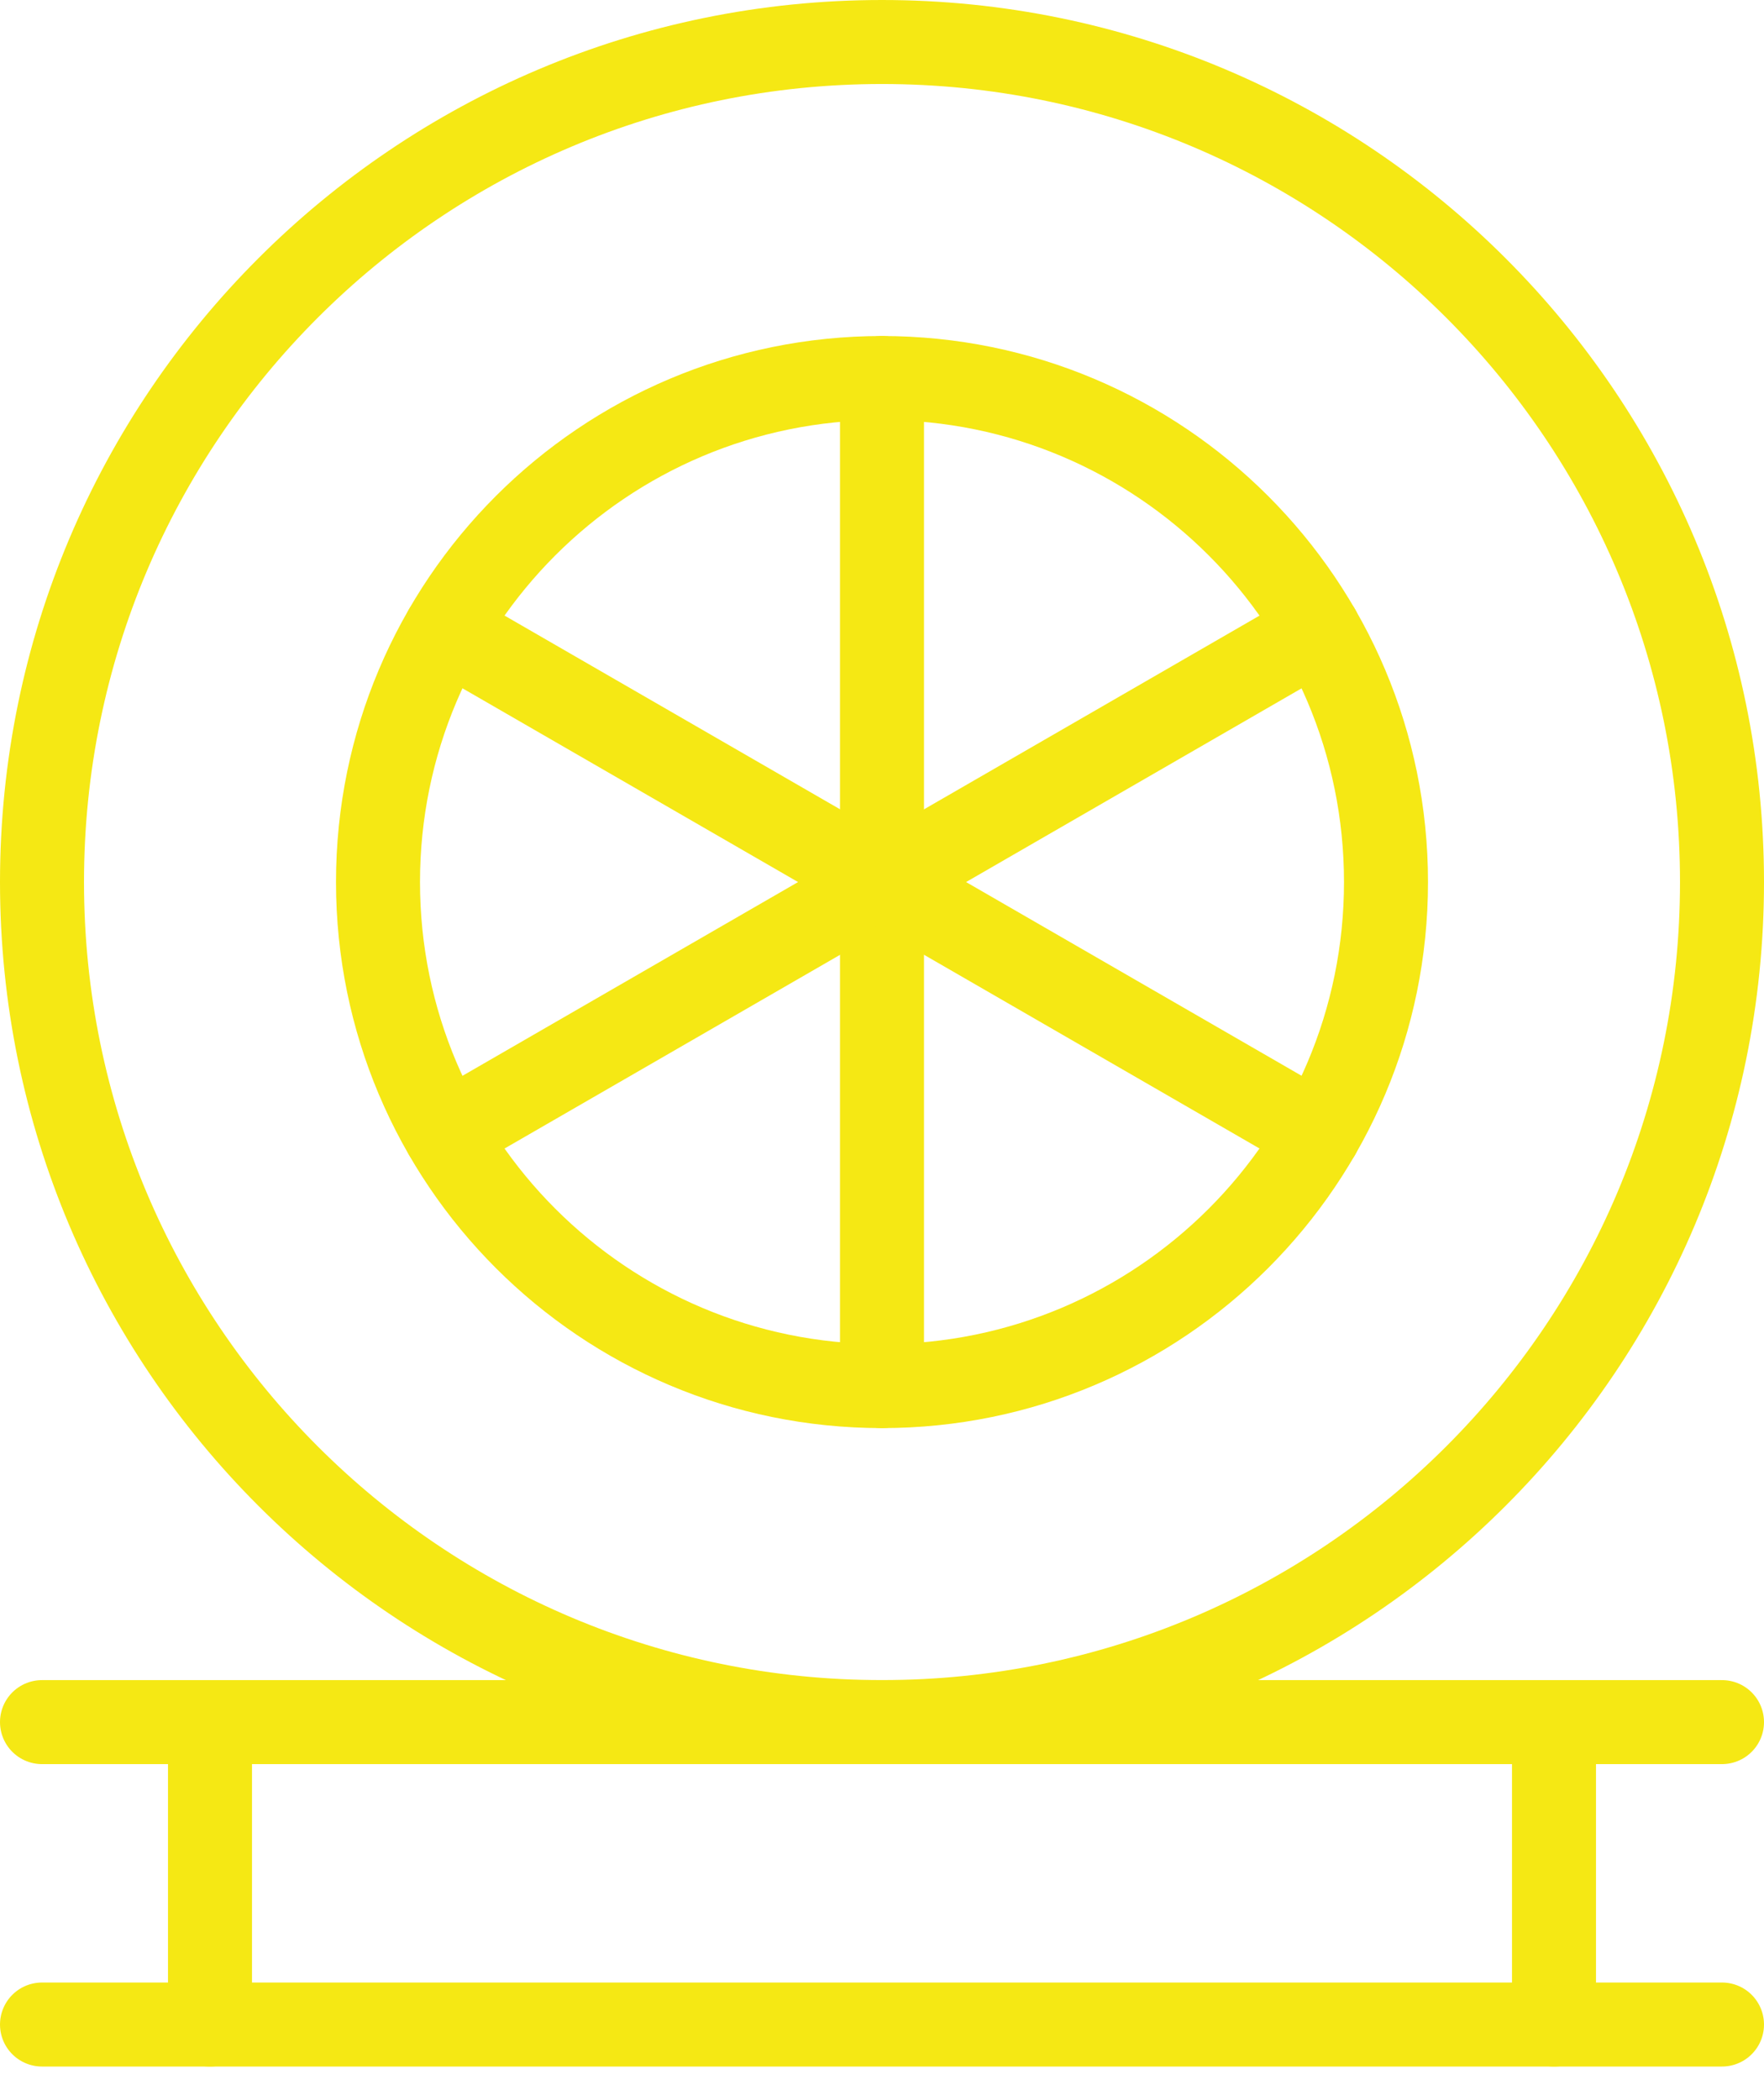
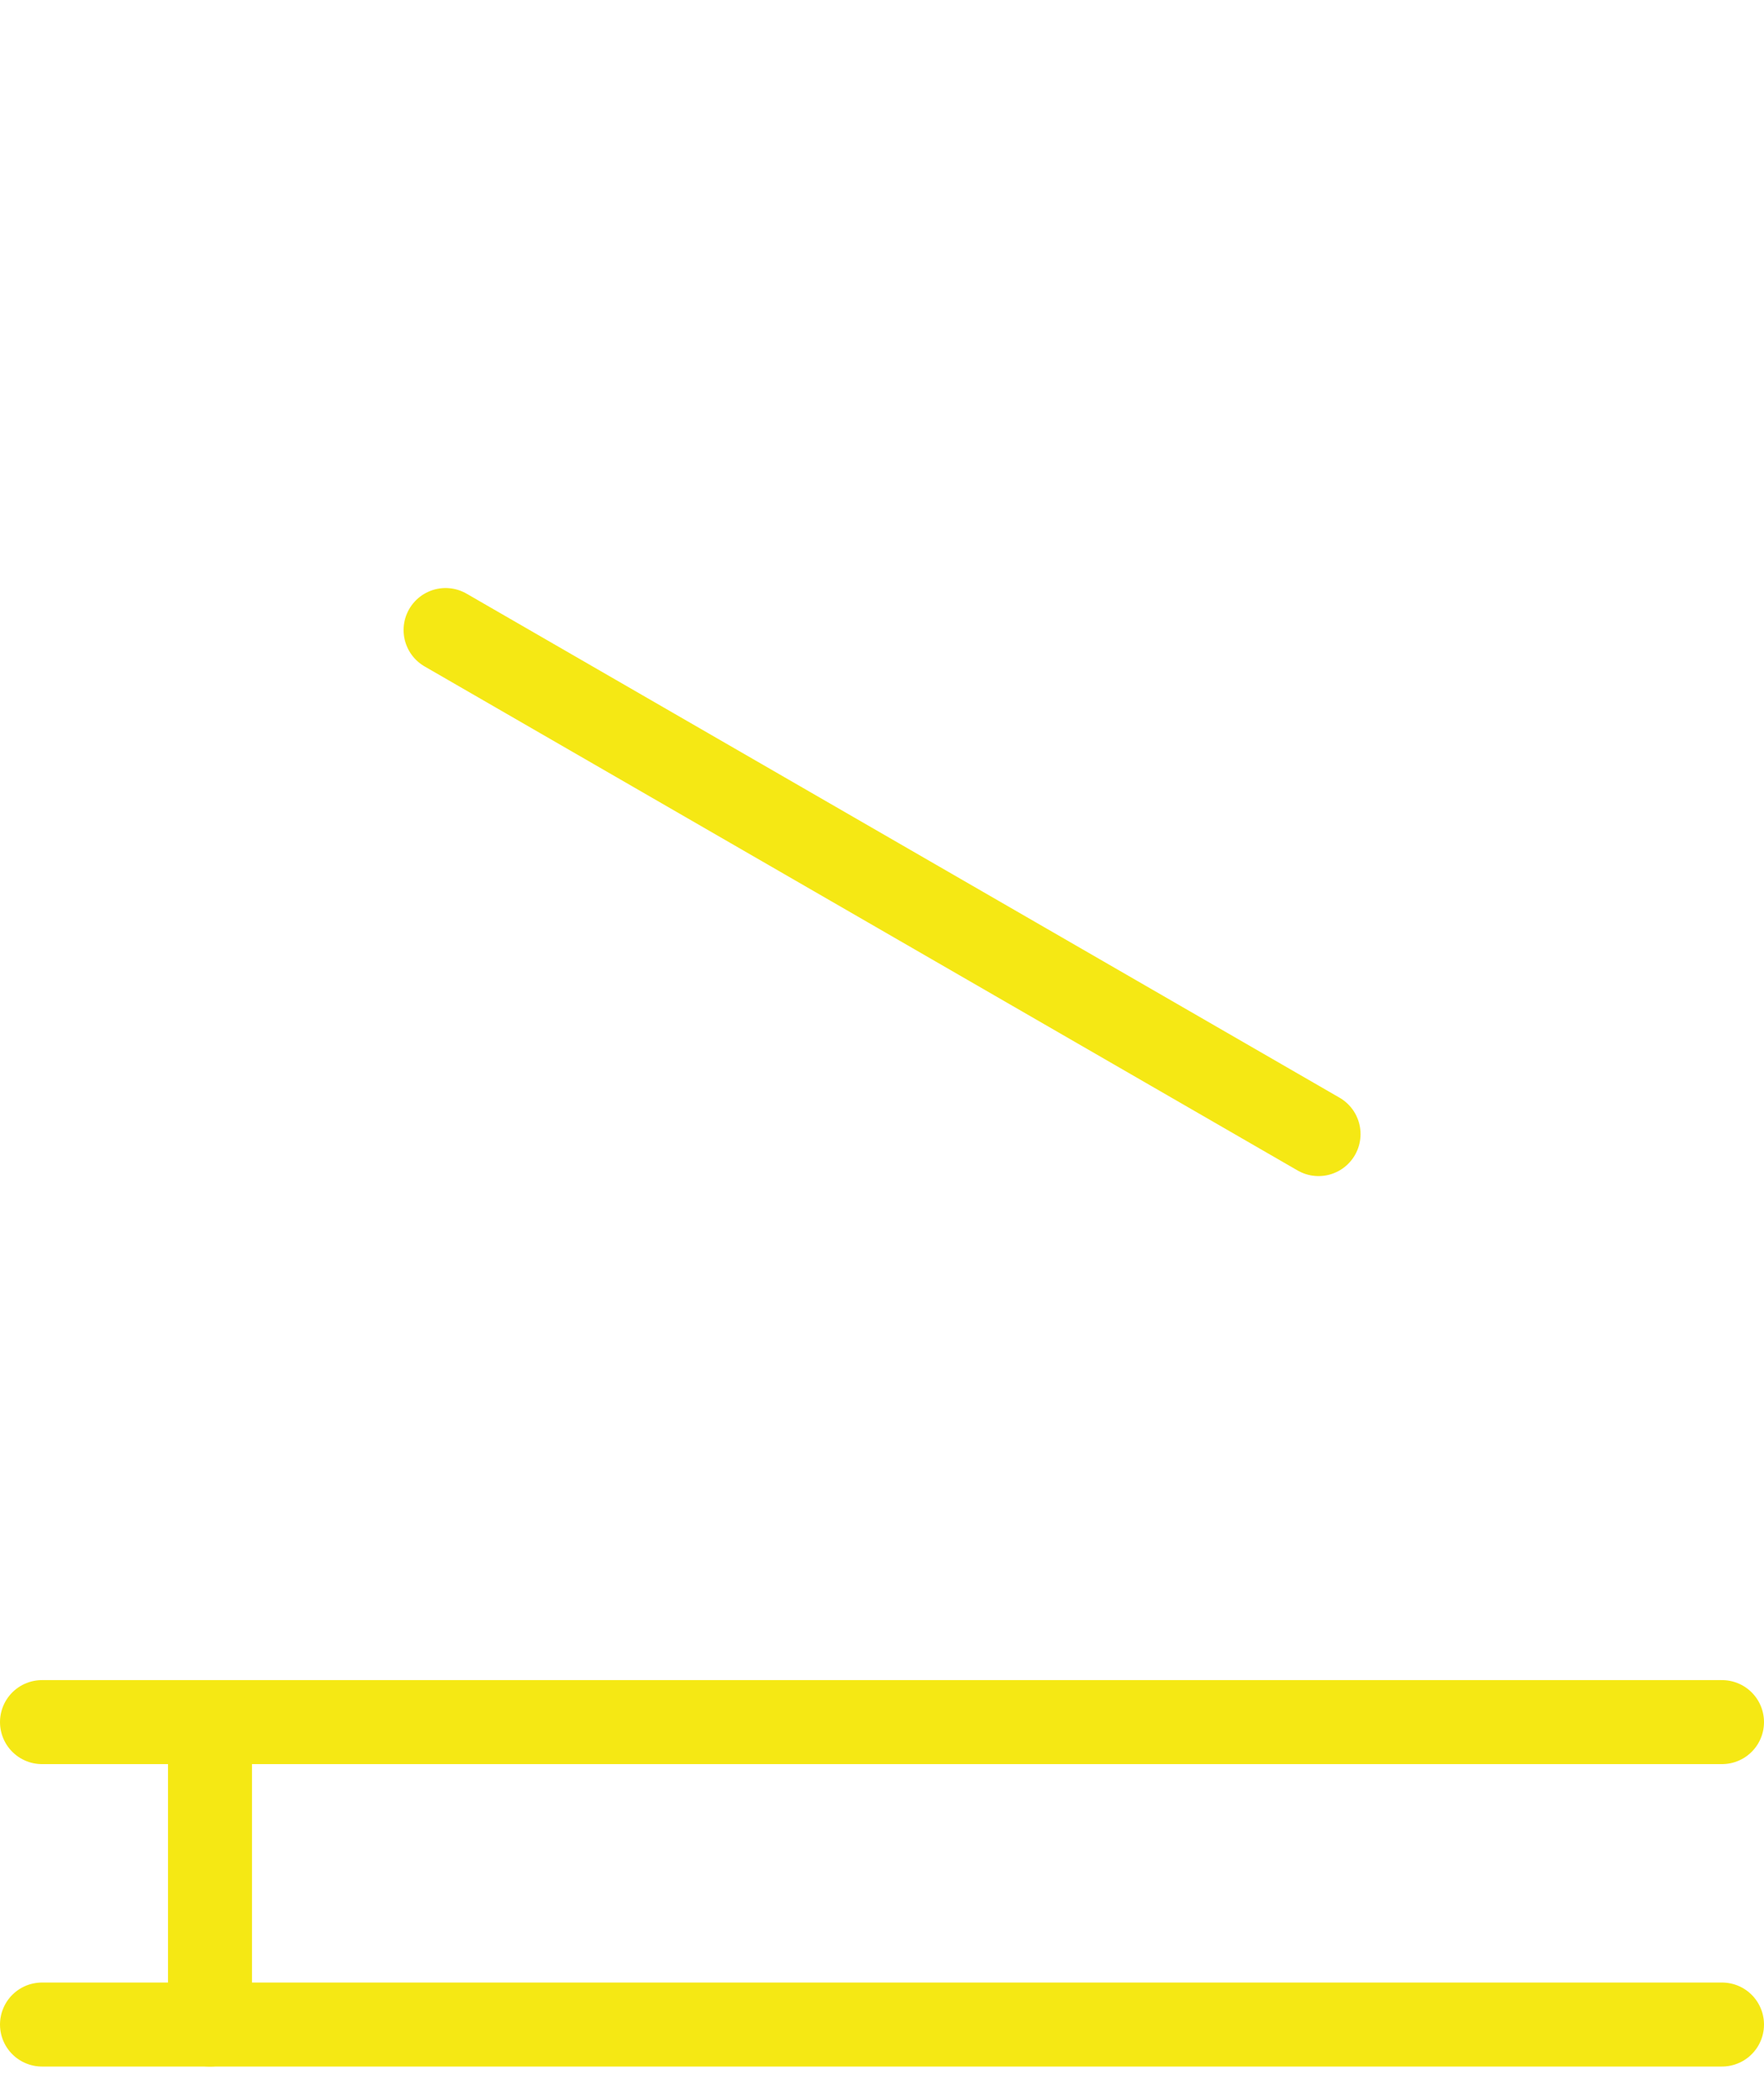
<svg xmlns="http://www.w3.org/2000/svg" width="42" height="50" viewBox="0 0 42 50" fill="none">
-   <path d="M21 41C32.046 41 41 32.046 41 21C41 9.954 32.046 1 21 1C9.954 1 1 9.954 1 21C1 32.046 9.954 41 21 41Z" stroke="#F5E814" stroke-width="2" stroke-miterlimit="10" stroke-linecap="round" stroke-linejoin="round" />
-   <path d="M21 33C27.627 33 33 27.627 33 21C33 14.373 27.627 9 21 9C14.373 9 9 14.373 9 21C9 27.627 14.373 33 21 33Z" stroke="#F5E814" stroke-width="2" stroke-miterlimit="10" stroke-linecap="round" stroke-linejoin="round" />
-   <path d="M21 33V9" stroke="#F5E814" stroke-width="2" stroke-miterlimit="10" stroke-linecap="round" stroke-linejoin="round" />
-   <path d="M31.394 15L10.609 27" stroke="#F5E814" stroke-width="2" stroke-miterlimit="10" stroke-linecap="round" stroke-linejoin="round" />
  <path d="M10.609 15L31.394 27" stroke="#F5E814" stroke-width="2" stroke-miterlimit="10" stroke-linecap="round" stroke-linejoin="round" />
  <path d="M1 41H41" stroke="#F5E814" stroke-width="2" stroke-miterlimit="10" stroke-linecap="round" stroke-linejoin="round" />
  <path d="M41 48.2H1" stroke="#F5E814" stroke-width="2" stroke-miterlimit="10" stroke-linecap="round" stroke-linejoin="round" />
-   <path d="M37 48.2V41" stroke="#F5E814" stroke-width="2" stroke-miterlimit="10" stroke-linecap="round" stroke-linejoin="round" />
  <path d="M5 48.2V41" stroke="#F5E814" stroke-width="2" stroke-miterlimit="10" stroke-linecap="round" stroke-linejoin="round" />
</svg>